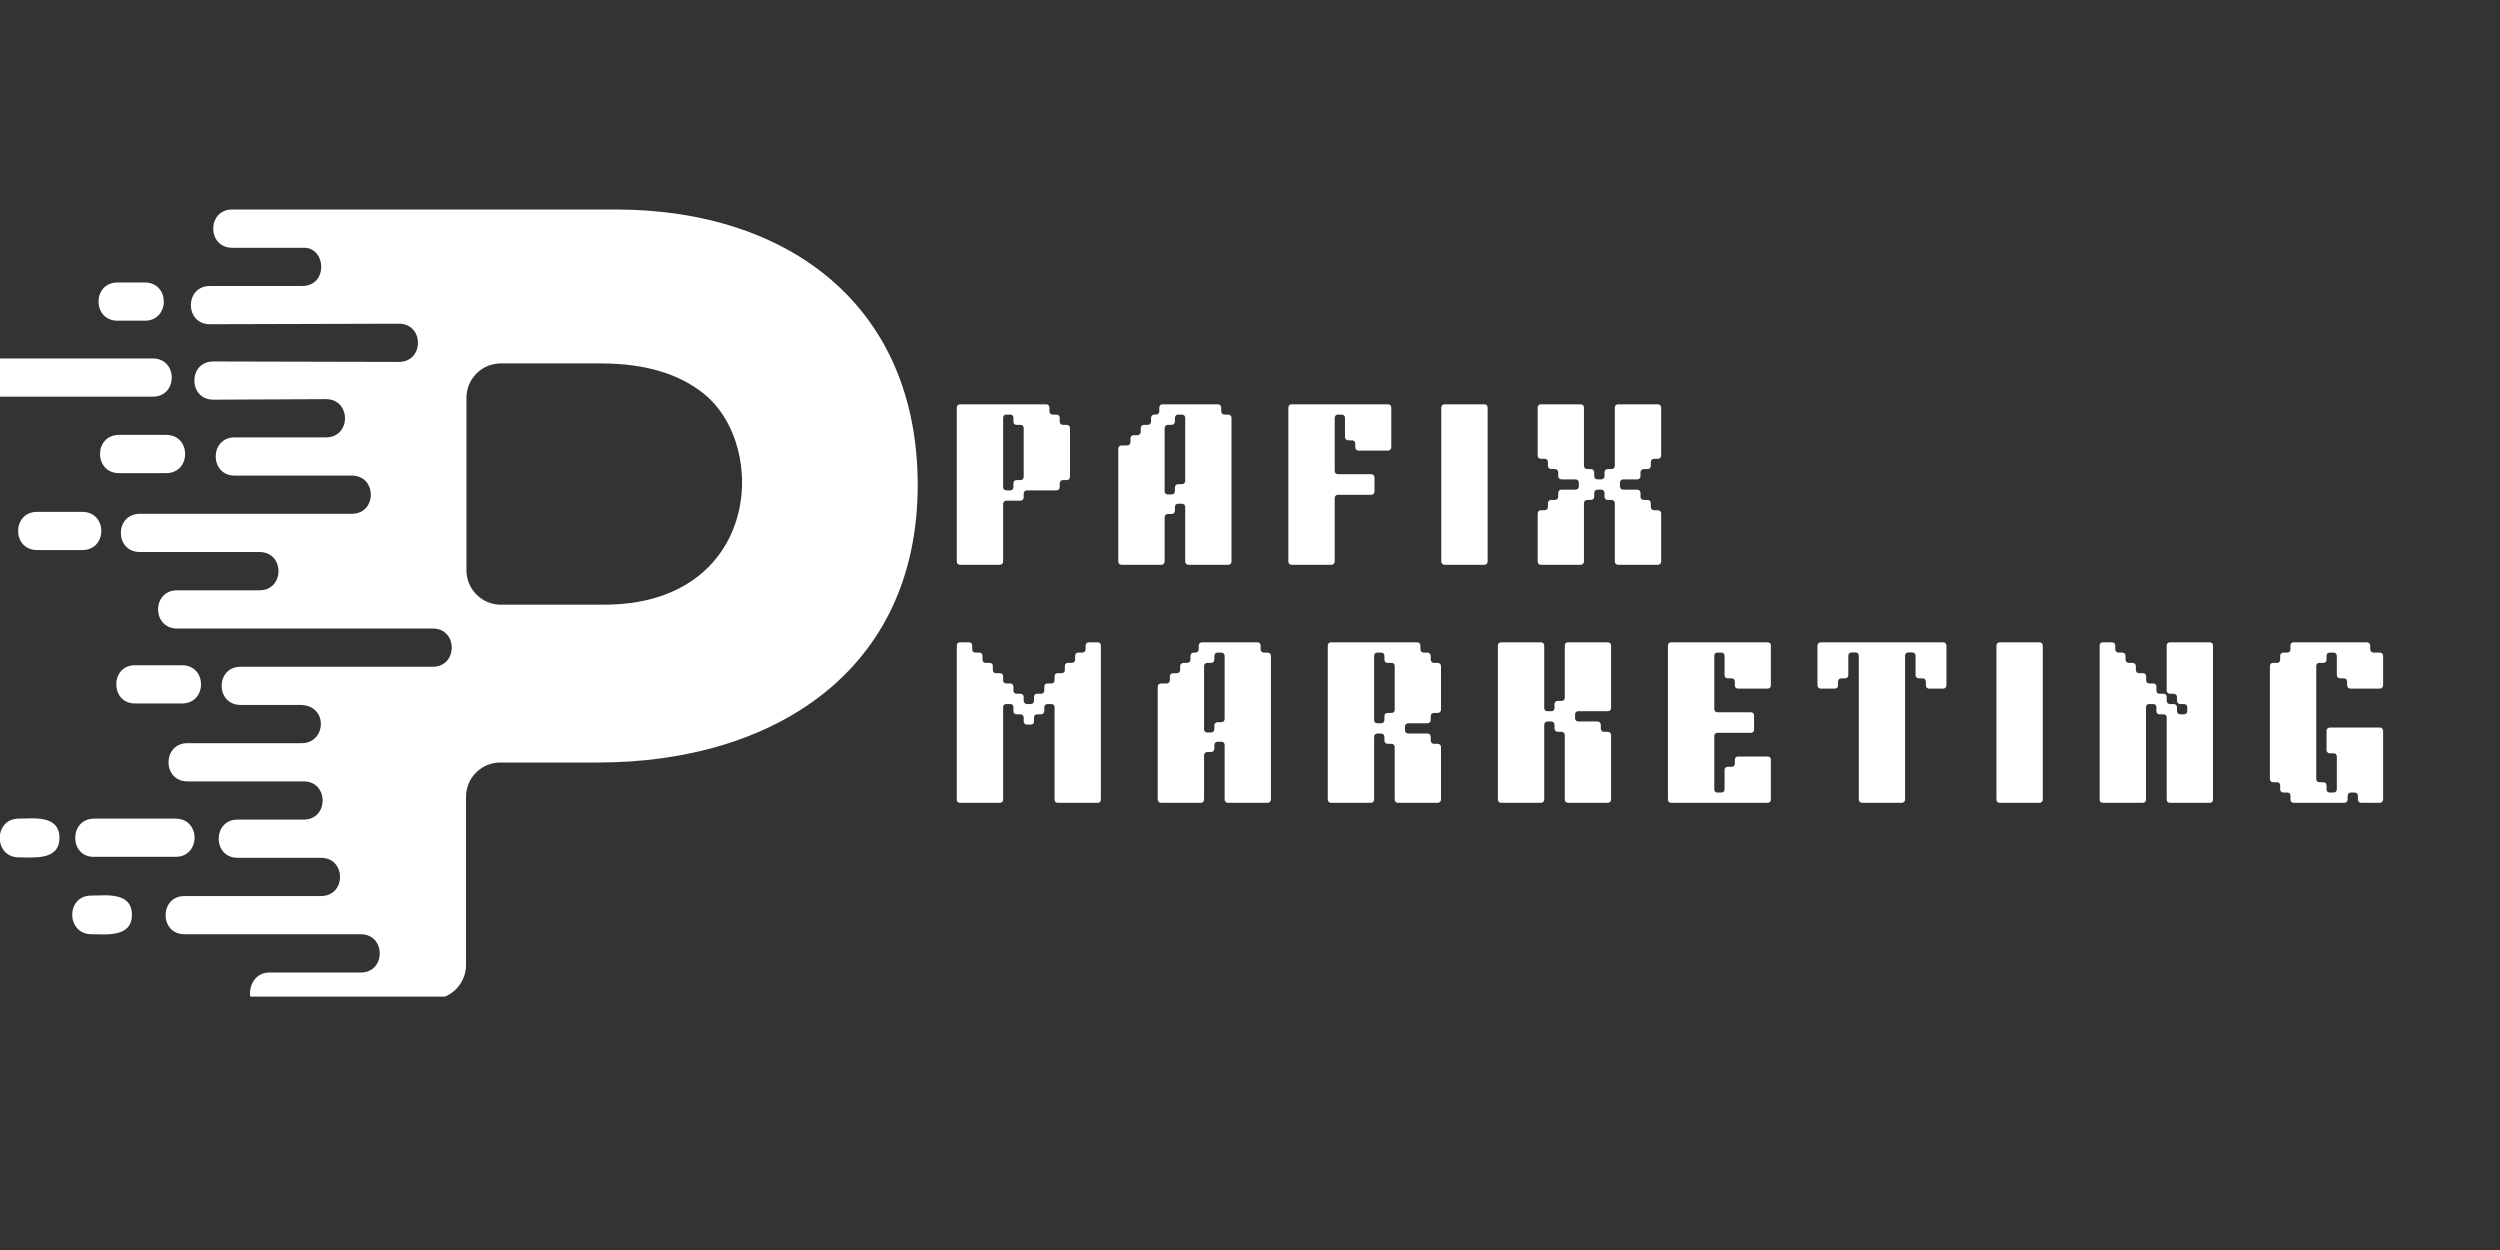
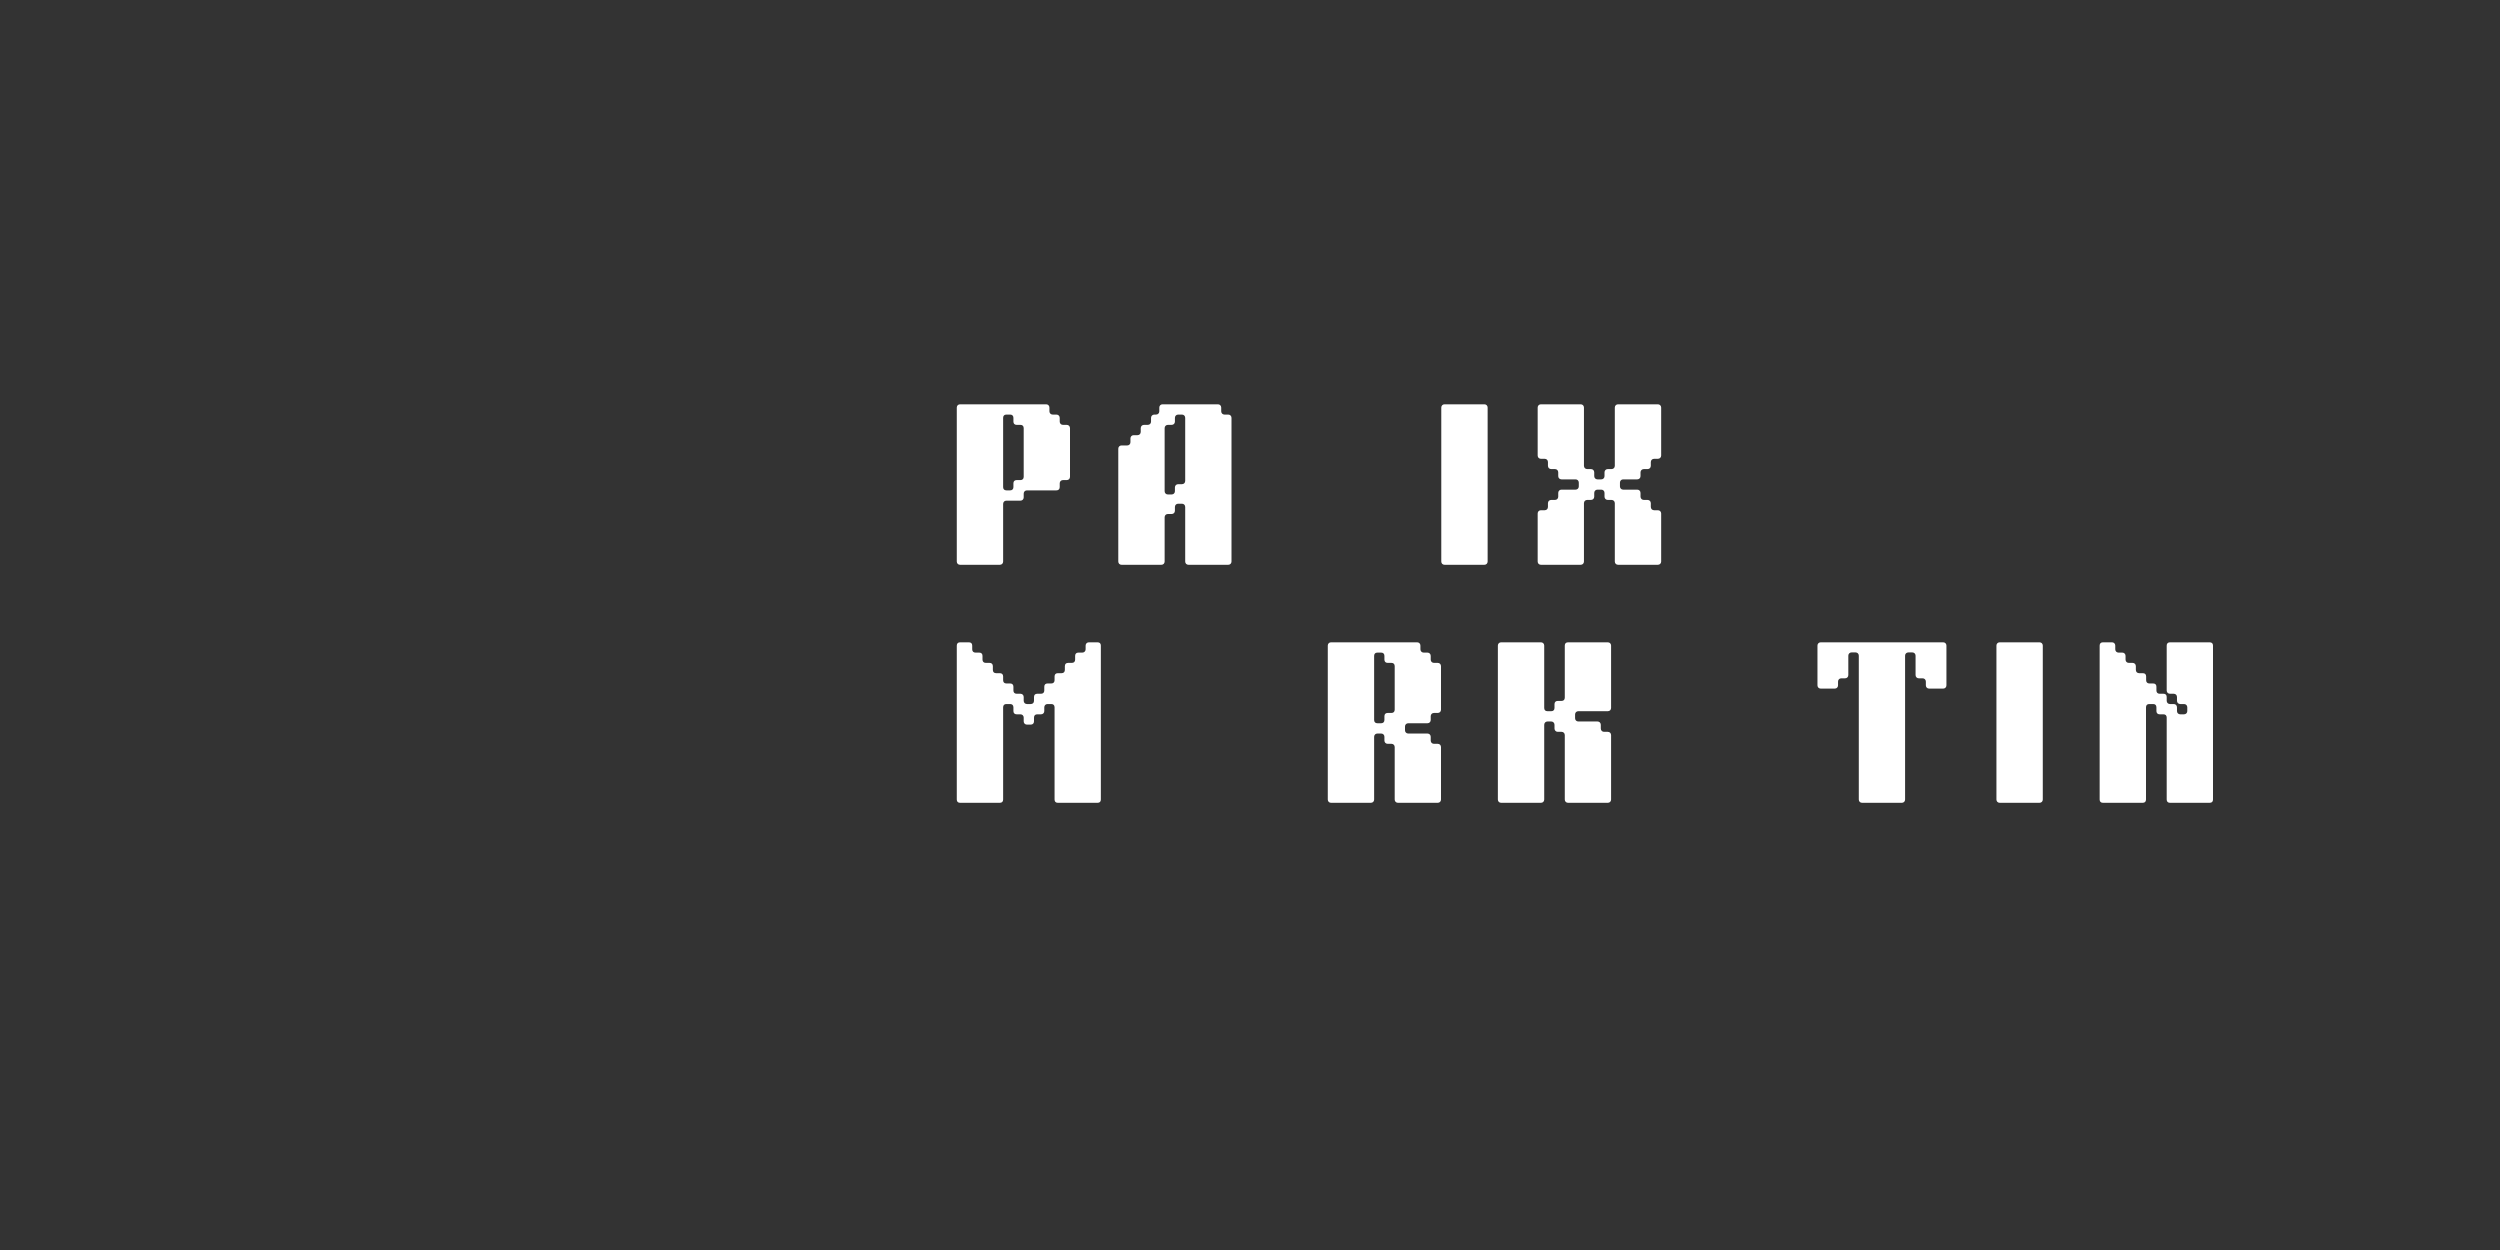
<svg xmlns="http://www.w3.org/2000/svg" width="200" viewBox="0 0 150 75" height="100" preserveAspectRatio="xMidYMid meet">
  <rect x="0" y="0" width="150" height="75" fill="#333333" stroke="none" />
  <defs>
    <g />
    <clipPath id="ebcb89e9ae">
-       <path d="M 0 12.547 L 55.086 12.547 L 55.086 59.797 L 0 59.797 Z M 0 12.547 " clip-rule="nonzero" />
-     </clipPath>
+       </clipPath>
  </defs>
  <g fill="#ffffff" fill-opacity="1">
    <g transform="translate(56.688, 33.887)">
      <g>
        <path d="M 0.719 -0.195 C 0.719 -0.082 0.801 0 0.914 0 L 3.305 0 C 3.418 0 3.5 -0.082 3.5 -0.195 L 3.5 -3.652 C 3.5 -3.766 3.582 -3.848 3.695 -3.848 L 4.539 -3.848 C 4.652 -3.848 4.734 -3.93 4.734 -4.043 L 4.734 -4.27 C 4.734 -4.383 4.816 -4.465 4.93 -4.465 L 6.699 -4.465 C 6.82 -4.465 6.895 -4.539 6.895 -4.66 L 6.895 -4.887 C 6.895 -5 6.977 -5.082 7.09 -5.082 L 7.316 -5.082 C 7.43 -5.082 7.512 -5.164 7.512 -5.277 L 7.512 -8.199 C 7.512 -8.312 7.43 -8.395 7.316 -8.395 L 7.09 -8.395 C 6.977 -8.395 6.895 -8.477 6.895 -8.59 L 6.895 -8.816 C 6.895 -8.93 6.812 -9.012 6.699 -9.012 L 6.473 -9.012 C 6.359 -9.012 6.277 -9.098 6.277 -9.207 L 6.277 -9.434 C 6.277 -9.547 6.195 -9.629 6.082 -9.629 L 0.914 -9.629 C 0.801 -9.629 0.719 -9.547 0.719 -9.434 Z M 3.5 -8.816 C 3.5 -8.941 3.57 -9.012 3.695 -9.012 L 3.922 -9.012 C 4.043 -9.012 4.117 -8.941 4.117 -8.816 L 4.117 -8.59 C 4.117 -8.469 4.188 -8.395 4.312 -8.395 L 4.539 -8.395 C 4.66 -8.395 4.734 -8.324 4.734 -8.199 L 4.734 -5.277 C 4.734 -5.156 4.66 -5.082 4.539 -5.082 L 4.312 -5.082 C 4.188 -5.082 4.117 -5.012 4.117 -4.887 L 4.117 -4.66 C 4.117 -4.539 4.043 -4.465 3.922 -4.465 L 3.695 -4.465 C 3.57 -4.465 3.5 -4.539 3.5 -4.66 Z M 3.5 -8.816 " />
      </g>
    </g>
  </g>
  <g fill="#ffffff" fill-opacity="1">
    <g transform="translate(66.378, 33.887)">
      <g>
        <path d="M 0.719 -0.195 C 0.719 -0.082 0.801 0 0.914 0 L 3.305 0 C 3.418 0 3.5 -0.082 3.5 -0.195 L 3.5 -2.852 C 3.5 -2.965 3.582 -3.047 3.695 -3.047 L 3.922 -3.047 C 4.035 -3.047 4.117 -3.129 4.117 -3.242 L 4.117 -3.469 C 4.117 -3.582 4.199 -3.664 4.312 -3.664 L 4.539 -3.664 C 4.652 -3.664 4.734 -3.582 4.734 -3.469 L 4.734 -0.195 C 4.734 -0.082 4.816 0 4.93 0 L 7.316 0 C 7.43 0 7.512 -0.082 7.512 -0.195 L 7.512 -8.816 C 7.512 -8.93 7.43 -9.012 7.316 -9.012 L 7.09 -9.012 C 6.977 -9.012 6.895 -9.098 6.895 -9.207 L 6.895 -9.434 C 6.895 -9.547 6.812 -9.629 6.699 -9.629 L 3.375 -9.629 C 3.262 -9.629 3.18 -9.547 3.18 -9.434 L 3.18 -9.207 C 3.18 -9.098 3.098 -9.012 2.984 -9.012 L 2.883 -9.012 C 2.77 -9.012 2.684 -8.93 2.684 -8.816 L 2.684 -8.59 C 2.684 -8.477 2.602 -8.395 2.488 -8.395 L 2.262 -8.395 C 2.152 -8.395 2.066 -8.312 2.066 -8.199 L 2.066 -7.973 C 2.066 -7.859 1.984 -7.777 1.871 -7.777 L 1.645 -7.777 C 1.531 -7.777 1.449 -7.695 1.449 -7.582 L 1.449 -7.355 C 1.449 -7.242 1.367 -7.16 1.254 -7.16 L 0.914 -7.16 C 0.801 -7.16 0.719 -7.078 0.719 -6.965 Z M 3.695 -4.219 C 3.582 -4.219 3.5 -4.301 3.5 -4.414 L 3.5 -8.199 C 3.5 -8.312 3.582 -8.395 3.695 -8.395 L 3.922 -8.395 C 4.035 -8.395 4.117 -8.477 4.117 -8.59 L 4.117 -8.816 C 4.117 -8.93 4.199 -9.012 4.312 -9.012 L 4.539 -9.012 C 4.652 -9.012 4.734 -8.93 4.734 -8.816 L 4.734 -5.031 C 4.734 -4.918 4.652 -4.836 4.539 -4.836 L 4.312 -4.836 C 4.199 -4.836 4.117 -4.754 4.117 -4.641 L 4.117 -4.414 C 4.117 -4.301 4.035 -4.219 3.922 -4.219 Z M 3.695 -4.219 " />
      </g>
    </g>
  </g>
  <g fill="#ffffff" fill-opacity="1">
    <g transform="translate(76.582, 33.887)">
      <g>
-         <path d="M 0.719 -0.195 C 0.719 -0.082 0.801 0 0.914 0 L 3.305 0 C 3.418 0 3.5 -0.082 3.5 -0.195 L 3.5 -4.004 C 3.5 -4.117 3.582 -4.199 3.695 -4.199 L 5.691 -4.199 C 5.805 -4.199 5.887 -4.281 5.887 -4.395 L 5.887 -5.238 C 5.887 -5.352 5.805 -5.434 5.691 -5.434 L 3.695 -5.434 C 3.582 -5.434 3.5 -5.516 3.5 -5.629 L 3.5 -8.816 C 3.5 -8.93 3.582 -9.012 3.695 -9.012 L 3.922 -9.012 C 4.035 -9.012 4.117 -8.93 4.117 -8.816 L 4.117 -7.664 C 4.117 -7.551 4.199 -7.469 4.312 -7.469 L 4.539 -7.469 C 4.652 -7.469 4.734 -7.387 4.734 -7.273 L 4.734 -7.047 C 4.734 -6.934 4.816 -6.852 4.93 -6.852 L 6.699 -6.852 C 6.812 -6.852 6.895 -6.934 6.895 -7.047 L 6.895 -9.434 C 6.895 -9.547 6.812 -9.629 6.699 -9.629 L 0.914 -9.629 C 0.801 -9.629 0.719 -9.547 0.719 -9.434 Z M 0.719 -0.195 " />
-       </g>
+         </g>
    </g>
  </g>
  <g fill="#ffffff" fill-opacity="1">
    <g transform="translate(85.758, 33.887)">
      <g>
        <path d="M 0.719 -0.195 C 0.719 -0.082 0.801 0 0.914 0 L 3.305 0 C 3.418 0 3.5 -0.082 3.5 -0.195 L 3.5 -9.434 C 3.5 -9.547 3.418 -9.629 3.305 -9.629 L 0.914 -9.629 C 0.801 -9.629 0.719 -9.547 0.719 -9.434 Z M 0.719 -0.195 " />
      </g>
    </g>
  </g>
  <g fill="#ffffff" fill-opacity="1">
    <g transform="translate(91.951, 33.887)">
      <g>
        <path d="M 0.309 -0.195 C 0.309 -0.082 0.391 0 0.504 0 L 2.891 0 C 3.004 0 3.086 -0.082 3.086 -0.195 L 3.086 -3.695 C 3.086 -3.809 3.168 -3.891 3.281 -3.891 L 3.508 -3.891 C 3.621 -3.891 3.703 -3.973 3.703 -4.086 L 3.703 -4.312 C 3.703 -4.426 3.785 -4.508 3.898 -4.508 L 4.125 -4.508 C 4.238 -4.508 4.32 -4.426 4.32 -4.312 L 4.32 -4.086 C 4.32 -3.973 4.402 -3.891 4.516 -3.891 L 4.742 -3.891 C 4.855 -3.891 4.938 -3.809 4.938 -3.695 L 4.938 -0.195 C 4.938 -0.082 5.02 0 5.133 0 L 7.52 0 C 7.633 0 7.719 -0.082 7.719 -0.195 L 7.719 -3.078 C 7.719 -3.191 7.633 -3.273 7.52 -3.273 L 7.297 -3.273 C 7.184 -3.273 7.098 -3.355 7.098 -3.469 L 7.098 -3.695 C 7.098 -3.809 7.016 -3.891 6.902 -3.891 L 6.68 -3.891 C 6.566 -3.891 6.48 -3.973 6.48 -4.086 L 6.48 -4.312 C 6.48 -4.426 6.398 -4.508 6.285 -4.508 L 5.441 -4.508 C 5.328 -4.508 5.246 -4.59 5.246 -4.703 L 5.246 -4.93 C 5.246 -5.043 5.328 -5.125 5.441 -5.125 L 6.285 -5.125 C 6.398 -5.125 6.48 -5.207 6.48 -5.32 L 6.48 -5.547 C 6.48 -5.66 6.566 -5.742 6.68 -5.742 L 6.902 -5.742 C 7.016 -5.742 7.098 -5.824 7.098 -5.938 L 7.098 -6.164 C 7.098 -6.277 7.184 -6.359 7.297 -6.359 L 7.52 -6.359 C 7.633 -6.359 7.719 -6.441 7.719 -6.555 L 7.719 -9.434 C 7.719 -9.547 7.633 -9.629 7.52 -9.629 L 5.133 -9.629 C 5.02 -9.629 4.938 -9.547 4.938 -9.434 L 4.938 -5.938 C 4.938 -5.824 4.855 -5.742 4.742 -5.742 L 4.516 -5.742 C 4.402 -5.742 4.32 -5.66 4.32 -5.547 L 4.32 -5.32 C 4.32 -5.207 4.238 -5.125 4.125 -5.125 L 3.898 -5.125 C 3.785 -5.125 3.703 -5.207 3.703 -5.32 L 3.703 -5.547 C 3.703 -5.66 3.621 -5.742 3.508 -5.742 L 3.281 -5.742 C 3.168 -5.742 3.086 -5.824 3.086 -5.938 L 3.086 -9.434 C 3.086 -9.547 3.004 -9.629 2.891 -9.629 L 0.504 -9.629 C 0.391 -9.629 0.309 -9.547 0.309 -9.434 L 0.309 -6.555 C 0.309 -6.441 0.391 -6.359 0.504 -6.359 L 0.73 -6.359 C 0.844 -6.359 0.926 -6.277 0.926 -6.164 L 0.926 -5.938 C 0.926 -5.824 1.008 -5.742 1.121 -5.742 L 1.348 -5.742 C 1.461 -5.742 1.543 -5.66 1.543 -5.547 L 1.543 -5.32 C 1.543 -5.207 1.625 -5.125 1.738 -5.125 L 2.582 -5.125 C 2.695 -5.125 2.777 -5.043 2.777 -4.93 L 2.777 -4.703 C 2.777 -4.59 2.695 -4.508 2.582 -4.508 L 1.738 -4.508 C 1.625 -4.508 1.543 -4.426 1.543 -4.312 L 1.543 -4.086 C 1.543 -3.973 1.461 -3.891 1.348 -3.891 L 1.121 -3.891 C 1.008 -3.891 0.926 -3.809 0.926 -3.695 L 0.926 -3.469 C 0.926 -3.355 0.844 -3.273 0.73 -3.273 L 0.504 -3.273 C 0.391 -3.273 0.309 -3.191 0.309 -3.078 Z M 0.309 -0.195 " />
      </g>
    </g>
  </g>
  <g fill="#ffffff" fill-opacity="1">
    <g transform="translate(56.688, 48.168)">
      <g>
        <path d="M 0.719 -0.195 C 0.719 -0.07 0.793 0 0.914 0 L 3.305 0 C 3.426 0 3.5 -0.07 3.5 -0.195 L 3.5 -5.73 C 3.5 -5.855 3.57 -5.926 3.695 -5.926 L 3.922 -5.926 C 4.043 -5.926 4.117 -5.855 4.117 -5.73 L 4.117 -5.504 C 4.117 -5.383 4.188 -5.309 4.312 -5.309 L 4.539 -5.309 C 4.652 -5.309 4.734 -5.227 4.734 -5.113 L 4.734 -4.887 C 4.734 -4.773 4.816 -4.691 4.93 -4.691 L 5.156 -4.691 C 5.277 -4.691 5.352 -4.766 5.352 -4.887 L 5.352 -5.113 C 5.352 -5.238 5.422 -5.309 5.547 -5.309 L 5.773 -5.309 C 5.887 -5.309 5.969 -5.391 5.969 -5.504 L 5.969 -5.73 C 5.969 -5.844 6.051 -5.926 6.164 -5.926 L 6.391 -5.926 C 6.512 -5.926 6.586 -5.855 6.586 -5.73 L 6.586 -0.195 C 6.586 -0.07 6.656 0 6.781 0 L 9.168 0 C 9.293 0 9.363 -0.07 9.363 -0.195 L 9.363 -9.434 C 9.363 -9.559 9.293 -9.629 9.168 -9.629 L 8.645 -9.629 C 8.531 -9.629 8.449 -9.547 8.449 -9.434 L 8.449 -9.207 C 8.449 -9.098 8.363 -9.012 8.254 -9.012 L 8.016 -9.012 C 7.891 -9.012 7.82 -8.941 7.82 -8.816 L 7.82 -8.59 C 7.82 -8.469 7.746 -8.395 7.625 -8.395 L 7.398 -8.395 C 7.273 -8.395 7.203 -8.324 7.203 -8.199 L 7.203 -7.973 C 7.203 -7.852 7.129 -7.777 7.008 -7.777 L 6.781 -7.777 C 6.656 -7.777 6.586 -7.707 6.586 -7.582 L 6.586 -7.355 C 6.586 -7.234 6.512 -7.16 6.391 -7.16 L 6.164 -7.16 C 6.039 -7.16 5.969 -7.09 5.969 -6.965 L 5.969 -6.738 C 5.969 -6.617 5.895 -6.543 5.773 -6.543 L 5.547 -6.543 C 5.422 -6.543 5.352 -6.473 5.352 -6.348 L 5.352 -6.121 C 5.352 -6 5.277 -5.926 5.156 -5.926 L 4.93 -5.926 C 4.816 -5.926 4.734 -6.008 4.734 -6.121 L 4.734 -6.348 C 4.734 -6.461 4.652 -6.543 4.539 -6.543 L 4.312 -6.543 C 4.188 -6.543 4.117 -6.617 4.117 -6.738 L 4.117 -6.965 C 4.117 -7.09 4.043 -7.16 3.922 -7.16 L 3.695 -7.16 C 3.57 -7.16 3.5 -7.234 3.5 -7.355 L 3.5 -7.582 C 3.5 -7.707 3.426 -7.777 3.305 -7.777 L 3.078 -7.777 C 2.953 -7.777 2.883 -7.852 2.883 -7.973 L 2.883 -8.199 C 2.883 -8.324 2.809 -8.395 2.684 -8.395 L 2.461 -8.395 C 2.336 -8.395 2.262 -8.469 2.262 -8.59 L 2.262 -8.816 C 2.262 -8.941 2.191 -9.012 2.066 -9.012 L 1.84 -9.012 C 1.719 -9.012 1.645 -9.086 1.645 -9.207 L 1.645 -9.434 C 1.645 -9.559 1.574 -9.629 1.449 -9.629 L 0.914 -9.629 C 0.793 -9.629 0.719 -9.559 0.719 -9.434 Z M 0.719 -0.195 " />
      </g>
    </g>
  </g>
  <g fill="#ffffff" fill-opacity="1">
    <g transform="translate(68.744, 48.168)">
      <g>
-         <path d="M 0.719 -0.195 C 0.719 -0.082 0.801 0 0.914 0 L 3.305 0 C 3.418 0 3.5 -0.082 3.5 -0.195 L 3.5 -2.852 C 3.5 -2.965 3.582 -3.047 3.695 -3.047 L 3.922 -3.047 C 4.035 -3.047 4.117 -3.129 4.117 -3.242 L 4.117 -3.469 C 4.117 -3.582 4.199 -3.664 4.312 -3.664 L 4.539 -3.664 C 4.652 -3.664 4.734 -3.582 4.734 -3.469 L 4.734 -0.195 C 4.734 -0.082 4.816 0 4.93 0 L 7.316 0 C 7.43 0 7.512 -0.082 7.512 -0.195 L 7.512 -8.816 C 7.512 -8.93 7.43 -9.012 7.316 -9.012 L 7.09 -9.012 C 6.977 -9.012 6.895 -9.098 6.895 -9.207 L 6.895 -9.434 C 6.895 -9.547 6.812 -9.629 6.699 -9.629 L 3.375 -9.629 C 3.262 -9.629 3.18 -9.547 3.18 -9.434 L 3.18 -9.207 C 3.18 -9.098 3.098 -9.012 2.984 -9.012 L 2.883 -9.012 C 2.77 -9.012 2.684 -8.93 2.684 -8.816 L 2.684 -8.59 C 2.684 -8.477 2.602 -8.395 2.488 -8.395 L 2.262 -8.395 C 2.152 -8.395 2.066 -8.312 2.066 -8.199 L 2.066 -7.973 C 2.066 -7.859 1.984 -7.777 1.871 -7.777 L 1.645 -7.777 C 1.531 -7.777 1.449 -7.695 1.449 -7.582 L 1.449 -7.355 C 1.449 -7.242 1.367 -7.16 1.254 -7.16 L 0.914 -7.16 C 0.801 -7.16 0.719 -7.078 0.719 -6.965 Z M 3.695 -4.219 C 3.582 -4.219 3.5 -4.301 3.5 -4.414 L 3.5 -8.199 C 3.5 -8.312 3.582 -8.395 3.695 -8.395 L 3.922 -8.395 C 4.035 -8.395 4.117 -8.477 4.117 -8.59 L 4.117 -8.816 C 4.117 -8.93 4.199 -9.012 4.312 -9.012 L 4.539 -9.012 C 4.652 -9.012 4.734 -8.93 4.734 -8.816 L 4.734 -5.031 C 4.734 -4.918 4.652 -4.836 4.539 -4.836 L 4.312 -4.836 C 4.199 -4.836 4.117 -4.754 4.117 -4.641 L 4.117 -4.414 C 4.117 -4.301 4.035 -4.219 3.922 -4.219 Z M 3.695 -4.219 " />
-       </g>
+         </g>
    </g>
  </g>
  <g fill="#ffffff" fill-opacity="1">
    <g transform="translate(78.948, 48.168)">
      <g>
        <path d="M 3.5 -8.816 C 3.5 -8.941 3.57 -9.012 3.695 -9.012 L 3.922 -9.012 C 4.043 -9.012 4.117 -8.941 4.117 -8.816 L 4.117 -8.59 C 4.117 -8.469 4.188 -8.395 4.312 -8.395 L 4.539 -8.395 C 4.66 -8.395 4.734 -8.324 4.734 -8.199 L 4.734 -5.586 C 4.734 -5.465 4.66 -5.391 4.539 -5.391 L 4.312 -5.391 C 4.188 -5.391 4.117 -5.32 4.117 -5.195 L 4.117 -4.969 C 4.117 -4.848 4.043 -4.773 3.922 -4.773 L 3.695 -4.773 C 3.57 -4.773 3.5 -4.848 3.5 -4.969 Z M 0.719 -0.195 C 0.719 -0.082 0.801 0 0.914 0 L 3.305 0 C 3.418 0 3.5 -0.082 3.5 -0.195 L 3.5 -3.961 C 3.5 -4.074 3.582 -4.156 3.695 -4.156 L 3.922 -4.156 C 4.035 -4.156 4.117 -4.074 4.117 -3.961 L 4.117 -3.734 C 4.117 -3.621 4.199 -3.539 4.312 -3.539 L 4.539 -3.539 C 4.652 -3.539 4.734 -3.457 4.734 -3.344 L 4.734 -0.195 C 4.734 -0.082 4.816 0 4.93 0 L 7.316 0 C 7.43 0 7.512 -0.082 7.512 -0.195 L 7.512 -3.344 C 7.512 -3.457 7.43 -3.539 7.316 -3.539 L 7.09 -3.539 C 6.977 -3.539 6.895 -3.621 6.895 -3.734 L 6.895 -3.961 C 6.895 -4.074 6.812 -4.156 6.699 -4.156 L 5.547 -4.156 C 5.434 -4.156 5.352 -4.238 5.352 -4.352 L 5.352 -4.578 C 5.352 -4.691 5.434 -4.773 5.547 -4.773 L 6.699 -4.773 C 6.812 -4.773 6.895 -4.855 6.895 -4.969 L 6.895 -5.195 C 6.895 -5.309 6.977 -5.391 7.09 -5.391 L 7.316 -5.391 C 7.43 -5.391 7.512 -5.473 7.512 -5.586 L 7.512 -8.199 C 7.512 -8.312 7.43 -8.395 7.316 -8.395 L 7.09 -8.395 C 6.977 -8.395 6.895 -8.477 6.895 -8.59 L 6.895 -8.816 C 6.895 -8.93 6.812 -9.012 6.699 -9.012 L 6.473 -9.012 C 6.359 -9.012 6.277 -9.098 6.277 -9.207 L 6.277 -9.434 C 6.277 -9.547 6.195 -9.629 6.082 -9.629 L 0.914 -9.629 C 0.801 -9.629 0.719 -9.547 0.719 -9.434 Z M 0.719 -0.195 " />
      </g>
    </g>
  </g>
  <g fill="#ffffff" fill-opacity="1">
    <g transform="translate(89.153, 48.168)">
      <g>
        <path d="M 0.719 -0.195 C 0.719 -0.082 0.801 0 0.914 0 L 3.305 0 C 3.418 0 3.5 -0.082 3.5 -0.195 L 3.5 -4.68 C 3.5 -4.793 3.582 -4.879 3.695 -4.879 L 3.922 -4.879 C 4.035 -4.879 4.117 -4.793 4.117 -4.68 L 4.117 -4.457 C 4.117 -4.344 4.199 -4.258 4.312 -4.258 L 4.539 -4.258 C 4.652 -4.258 4.734 -4.176 4.734 -4.062 L 4.734 -0.195 C 4.734 -0.082 4.816 0 4.93 0 L 7.316 0 C 7.43 0 7.512 -0.082 7.512 -0.195 L 7.512 -4.062 C 7.512 -4.176 7.43 -4.258 7.316 -4.258 L 7.09 -4.258 C 6.977 -4.258 6.895 -4.344 6.895 -4.457 L 6.895 -4.68 C 6.895 -4.793 6.812 -4.879 6.699 -4.879 L 5.547 -4.879 C 5.434 -4.879 5.352 -4.961 5.352 -5.074 L 5.352 -5.301 C 5.352 -5.414 5.434 -5.496 5.547 -5.496 L 7.316 -5.496 C 7.43 -5.496 7.512 -5.578 7.512 -5.691 L 7.512 -9.434 C 7.512 -9.547 7.43 -9.629 7.316 -9.629 L 4.93 -9.629 C 4.805 -9.629 4.734 -9.559 4.734 -9.434 L 4.734 -6.309 C 4.734 -6.184 4.66 -6.113 4.539 -6.113 L 4.312 -6.113 C 4.188 -6.113 4.117 -6.039 4.117 -5.918 L 4.117 -5.691 C 4.117 -5.566 4.043 -5.496 3.922 -5.496 L 3.695 -5.496 C 3.57 -5.496 3.5 -5.566 3.5 -5.691 L 3.5 -9.434 C 3.5 -9.547 3.418 -9.629 3.305 -9.629 L 0.914 -9.629 C 0.801 -9.629 0.719 -9.547 0.719 -9.434 Z M 0.719 -0.195 " />
      </g>
    </g>
  </g>
  <g fill="#ffffff" fill-opacity="1">
    <g transform="translate(99.357, 48.168)">
      <g>
-         <path d="M 0.719 -0.195 C 0.719 -0.07 0.793 0 0.914 0 L 6.699 0 C 6.82 0 6.895 -0.07 6.895 -0.195 L 6.895 -2.582 C 6.895 -2.707 6.82 -2.777 6.699 -2.777 L 4.93 -2.777 C 4.805 -2.777 4.734 -2.707 4.734 -2.582 L 4.734 -2.355 C 4.734 -2.234 4.66 -2.16 4.539 -2.16 L 4.312 -2.16 C 4.188 -2.16 4.117 -2.09 4.117 -1.965 L 4.117 -0.812 C 4.117 -0.688 4.043 -0.617 3.922 -0.617 L 3.695 -0.617 C 3.57 -0.617 3.5 -0.688 3.5 -0.812 L 3.5 -4.004 C 3.5 -4.125 3.57 -4.199 3.695 -4.199 L 5.691 -4.199 C 5.812 -4.199 5.887 -4.27 5.887 -4.395 L 5.887 -5.238 C 5.887 -5.359 5.812 -5.434 5.691 -5.434 L 3.695 -5.434 C 3.57 -5.434 3.5 -5.504 3.5 -5.629 L 3.5 -8.816 C 3.5 -8.941 3.57 -9.012 3.695 -9.012 L 3.922 -9.012 C 4.043 -9.012 4.117 -8.941 4.117 -8.816 L 4.117 -7.664 C 4.117 -7.543 4.188 -7.469 4.312 -7.469 L 4.539 -7.469 C 4.66 -7.469 4.734 -7.398 4.734 -7.273 L 4.734 -7.047 C 4.734 -6.926 4.805 -6.852 4.93 -6.852 L 6.699 -6.852 C 6.82 -6.852 6.895 -6.926 6.895 -7.047 L 6.895 -9.434 C 6.895 -9.559 6.82 -9.629 6.699 -9.629 L 0.914 -9.629 C 0.793 -9.629 0.719 -9.559 0.719 -9.434 Z M 0.719 -0.195 " />
-       </g>
+         </g>
    </g>
  </g>
  <g fill="#ffffff" fill-opacity="1">
    <g transform="translate(108.739, 48.168)">
      <g>
        <path d="M 2.789 -0.195 C 2.789 -0.082 2.871 0 2.984 0 L 5.371 0 C 5.484 0 5.566 -0.082 5.566 -0.195 L 5.566 -8.828 C 5.566 -8.941 5.648 -9.023 5.762 -9.023 L 6 -9.023 C 6.113 -9.023 6.195 -8.941 6.195 -8.828 L 6.195 -7.664 C 6.195 -7.551 6.277 -7.469 6.391 -7.469 L 6.617 -7.469 C 6.73 -7.469 6.812 -7.387 6.812 -7.273 L 6.812 -7.047 C 6.812 -6.934 6.895 -6.852 7.008 -6.852 L 7.852 -6.852 C 7.965 -6.852 8.047 -6.934 8.047 -7.047 L 8.047 -9.434 C 8.047 -9.547 7.965 -9.629 7.852 -9.629 L 0.504 -9.629 C 0.391 -9.629 0.309 -9.547 0.309 -9.434 L 0.309 -7.047 C 0.309 -6.934 0.391 -6.852 0.504 -6.852 L 1.348 -6.852 C 1.461 -6.852 1.543 -6.934 1.543 -7.047 L 1.543 -7.273 C 1.543 -7.387 1.625 -7.469 1.738 -7.469 L 1.965 -7.469 C 2.078 -7.469 2.16 -7.551 2.16 -7.664 L 2.16 -8.828 C 2.16 -8.941 2.242 -9.023 2.355 -9.023 L 2.594 -9.023 C 2.707 -9.023 2.789 -8.941 2.789 -8.828 Z M 2.789 -0.195 " />
      </g>
    </g>
  </g>
  <g fill="#ffffff" fill-opacity="1">
    <g transform="translate(119.067, 48.168)">
      <g>
        <path d="M 0.719 -0.195 C 0.719 -0.082 0.801 0 0.914 0 L 3.305 0 C 3.418 0 3.5 -0.082 3.5 -0.195 L 3.5 -9.434 C 3.5 -9.547 3.418 -9.629 3.305 -9.629 L 0.914 -9.629 C 0.801 -9.629 0.719 -9.547 0.719 -9.434 Z M 0.719 -0.195 " />
      </g>
    </g>
  </g>
  <g fill="#ffffff" fill-opacity="1">
    <g transform="translate(125.26, 48.168)">
      <g>
        <path d="M 0.719 -0.195 C 0.719 -0.07 0.793 0 0.914 0 L 3.305 0 C 3.426 0 3.5 -0.07 3.5 -0.195 L 3.5 -5.73 C 3.5 -5.855 3.57 -5.926 3.695 -5.926 L 3.93 -5.926 C 4.055 -5.926 4.125 -5.855 4.125 -5.73 L 4.125 -5.504 C 4.125 -5.383 4.199 -5.309 4.32 -5.309 L 4.547 -5.309 C 4.672 -5.309 4.742 -5.238 4.742 -5.113 L 4.742 -0.195 C 4.742 -0.07 4.816 0 4.938 0 L 7.324 0 C 7.449 0 7.52 -0.07 7.52 -0.195 L 7.52 -9.434 C 7.52 -9.559 7.449 -9.629 7.324 -9.629 L 4.938 -9.629 C 4.816 -9.629 4.742 -9.559 4.742 -9.434 L 4.742 -6.738 C 4.742 -6.625 4.824 -6.543 4.938 -6.543 L 5.164 -6.543 C 5.277 -6.543 5.359 -6.461 5.359 -6.348 L 5.359 -6.121 C 5.359 -6.008 5.441 -5.926 5.555 -5.926 L 5.781 -5.926 C 5.895 -5.926 5.977 -5.844 5.977 -5.73 L 5.977 -5.504 C 5.977 -5.391 5.895 -5.309 5.781 -5.309 L 5.555 -5.309 C 5.441 -5.309 5.359 -5.391 5.359 -5.504 L 5.359 -5.73 C 5.359 -5.844 5.277 -5.926 5.164 -5.926 L 4.938 -5.926 C 4.824 -5.926 4.742 -6.008 4.742 -6.121 L 4.742 -6.348 C 4.742 -6.473 4.672 -6.543 4.547 -6.543 L 4.32 -6.543 C 4.199 -6.543 4.125 -6.617 4.125 -6.738 L 4.125 -6.965 C 4.125 -7.09 4.055 -7.16 3.93 -7.16 L 3.703 -7.16 C 3.582 -7.16 3.508 -7.234 3.508 -7.355 L 3.508 -7.582 C 3.508 -7.707 3.438 -7.777 3.312 -7.777 L 3.086 -7.777 C 2.973 -7.777 2.891 -7.859 2.891 -7.973 L 2.891 -8.199 C 2.891 -8.312 2.809 -8.395 2.695 -8.395 L 2.469 -8.395 C 2.355 -8.395 2.273 -8.477 2.273 -8.59 L 2.273 -8.816 C 2.273 -8.93 2.191 -9.012 2.078 -9.012 L 1.852 -9.012 C 1.738 -9.012 1.656 -9.098 1.656 -9.207 L 1.656 -9.434 C 1.656 -9.547 1.574 -9.629 1.461 -9.629 L 0.914 -9.629 C 0.793 -9.629 0.719 -9.559 0.719 -9.434 Z M 0.719 -0.195 " />
      </g>
    </g>
  </g>
  <g fill="#ffffff" fill-opacity="1">
    <g transform="translate(135.475, 48.168)">
      <g>
-         <path d="M 1.953 -0.195 C 1.953 -0.07 2.027 0 2.152 0 L 5.176 0 C 5.301 0 5.383 -0.082 5.383 -0.207 L 5.383 -0.41 C 5.383 -0.535 5.465 -0.617 5.586 -0.617 L 5.793 -0.617 C 5.918 -0.617 6 -0.535 6 -0.41 L 6 -0.195 C 6 -0.082 6.082 0 6.195 0 L 7.316 0 C 7.43 0 7.512 -0.082 7.512 -0.195 L 7.512 -4.312 C 7.512 -4.434 7.43 -4.516 7.305 -4.516 L 4.32 -4.516 C 4.199 -4.516 4.117 -4.434 4.117 -4.312 L 4.117 -3.168 C 4.117 -3.055 4.199 -2.973 4.312 -2.973 L 4.539 -2.973 C 4.652 -2.973 4.734 -2.891 4.734 -2.777 L 4.734 -0.812 C 4.734 -0.699 4.652 -0.617 4.539 -0.617 L 4.312 -0.617 C 4.188 -0.617 4.117 -0.688 4.117 -0.812 L 4.117 -1.039 C 4.117 -1.164 4.043 -1.234 3.922 -1.234 L 3.695 -1.234 C 3.57 -1.234 3.5 -1.309 3.5 -1.43 L 3.5 -8.199 C 3.5 -8.324 3.57 -8.395 3.695 -8.395 L 3.922 -8.395 C 4.043 -8.395 4.117 -8.469 4.117 -8.59 L 4.117 -8.816 C 4.117 -8.941 4.188 -9.012 4.312 -9.012 L 4.539 -9.012 C 4.652 -9.012 4.734 -8.93 4.734 -8.816 L 4.734 -7.676 C 4.734 -7.551 4.816 -7.469 4.938 -7.469 L 5.156 -7.469 C 5.27 -7.469 5.352 -7.387 5.352 -7.273 L 5.352 -7.059 C 5.352 -6.934 5.434 -6.852 5.555 -6.852 L 7.305 -6.852 C 7.43 -6.852 7.512 -6.934 7.512 -7.059 L 7.512 -8.809 C 7.512 -8.93 7.43 -9.012 7.305 -9.012 L 6.945 -9.012 C 6.82 -9.012 6.738 -9.098 6.738 -9.219 L 6.738 -9.426 C 6.738 -9.547 6.656 -9.629 6.535 -9.629 L 2.152 -9.629 C 2.027 -9.629 1.953 -9.559 1.953 -9.434 L 1.953 -9.207 C 1.953 -9.086 1.883 -9.012 1.758 -9.012 L 1.531 -9.012 C 1.41 -9.012 1.336 -8.941 1.336 -8.816 L 1.336 -8.59 C 1.336 -8.469 1.266 -8.395 1.141 -8.395 L 0.914 -8.395 C 0.793 -8.395 0.719 -8.324 0.719 -8.199 L 0.719 -1.43 C 0.719 -1.309 0.793 -1.234 0.914 -1.234 L 1.141 -1.234 C 1.266 -1.234 1.336 -1.164 1.336 -1.039 L 1.336 -0.812 C 1.336 -0.688 1.41 -0.617 1.531 -0.617 L 1.758 -0.617 C 1.883 -0.617 1.953 -0.547 1.953 -0.422 Z M 1.953 -0.195 " />
-       </g>
+         </g>
    </g>
  </g>
  <g fill="#ffffff" fill-opacity="1">
    <g transform="translate(145.68, 48.168)">
      <g />
    </g>
  </g>
  <g clip-path="url(#ebcb89e9ae)">
    <path fill="#ffffff" d="M 36.238 36.281 C 45.531 36.281 46.188 26.809 42.227 23.621 C 40.707 22.402 38.652 21.805 36.031 21.805 L 30.043 21.805 C 28.914 21.805 27.988 22.727 27.988 23.859 L 27.988 34.227 C 27.988 35.355 28.914 36.281 30.043 36.281 Z M 1.125 49.117 C 2.02 49.117 3.566 48.879 3.566 50.277 C 3.566 51.648 1.988 51.441 1.125 51.441 C -0.395 51.441 -0.395 49.117 1.125 49.117 Z M 16.137 58.352 L 21.645 58.352 C 23.164 58.352 23.164 56.055 21.645 56.055 L 11.074 56.055 C 9.555 56.055 9.555 53.762 11.074 53.762 C 13.812 53.762 16.523 53.762 19.262 53.762 C 20.781 53.762 20.781 51.469 19.262 51.469 L 14.258 51.469 C 12.742 51.469 12.742 49.176 14.258 49.176 C 15.57 49.176 16.91 49.176 18.219 49.176 C 19.738 49.176 19.738 46.883 18.219 46.883 L 11.25 46.883 C 9.73 46.883 9.73 44.59 11.25 44.59 L 18.102 44.59 C 19.59 44.59 19.711 42.297 18.012 42.297 L 14.438 42.297 C 12.918 42.297 12.918 40.004 14.438 40.004 C 18.281 40.004 22.121 40.004 25.965 40.004 C 27.484 40.004 27.484 37.711 25.965 37.711 L 10.625 37.711 C 9.105 37.711 9.105 35.418 10.625 35.418 L 15.57 35.418 C 17.09 35.418 17.09 33.121 15.57 33.121 L 8.391 33.121 C 6.871 33.121 6.871 30.828 8.391 30.828 C 12.621 30.828 16.879 30.828 21.109 30.828 C 22.629 30.828 22.629 28.535 21.109 28.535 L 14.082 28.535 C 12.562 28.535 12.562 26.242 14.082 26.242 L 19.562 26.242 C 21.078 26.242 21.078 23.949 19.562 23.949 L 12.801 23.98 C 11.281 23.98 11.281 21.688 12.801 21.688 L 23.938 21.715 C 25.457 21.715 25.457 19.422 23.938 19.422 L 12.59 19.453 C 11.074 19.453 11.074 17.16 12.59 17.16 L 18.133 17.16 C 19.648 17.16 19.59 14.984 18.34 14.867 C 16.879 14.867 15.422 14.867 13.934 14.867 C 12.414 14.867 12.414 12.57 13.934 12.57 C 21.586 12.57 29.242 12.57 36.926 12.57 C 47.348 12.57 55.062 18.379 55.062 29.102 C 55.062 40.332 46.309 45.75 35.883 45.75 L 30.016 45.75 C 28.883 45.75 27.961 46.676 27.961 47.805 L 27.961 57.902 C 27.961 59.035 27.035 59.957 25.906 59.957 L 15.035 59.957 C 14.855 59.066 15.391 58.352 16.137 58.352 Z M 2.227 30.711 L 4.938 30.711 C 6.457 30.711 6.457 33.004 4.938 33.004 L 2.227 33.004 C 0.707 33.004 0.707 30.711 2.227 30.711 Z M 7.051 16.949 L 8.691 16.949 C 10.207 16.949 10.207 19.242 8.691 19.242 L 7.051 19.242 C 5.531 19.242 5.531 16.949 7.051 16.949 Z M 5.473 53.734 C 6.367 53.734 7.914 53.496 7.914 54.895 C 7.914 56.266 6.336 56.055 5.473 56.055 C 3.953 56.027 3.953 53.734 5.473 53.734 Z M 8.094 39.914 L 10.922 39.914 C 12.441 39.914 12.441 42.207 10.922 42.207 L 8.094 42.207 C 6.605 42.207 6.605 39.914 8.094 39.914 Z M -0.395 21.508 L 9.168 21.508 C 10.684 21.508 10.684 23.801 9.168 23.801 L -0.395 23.801 C -1.914 23.801 -1.914 21.508 -0.395 21.508 Z M 5.652 49.117 L 10.535 49.117 C 12.055 49.117 12.055 51.41 10.535 51.41 L 5.652 51.41 C 4.133 51.441 4.133 49.117 5.652 49.117 Z M 7.141 26.094 L 9.969 26.094 C 11.488 26.094 11.488 28.387 9.969 28.387 L 7.141 28.387 C 5.621 28.387 5.621 26.094 7.141 26.094 Z M 7.141 26.094 " fill-opacity="1" fill-rule="evenodd" />
  </g>
</svg>